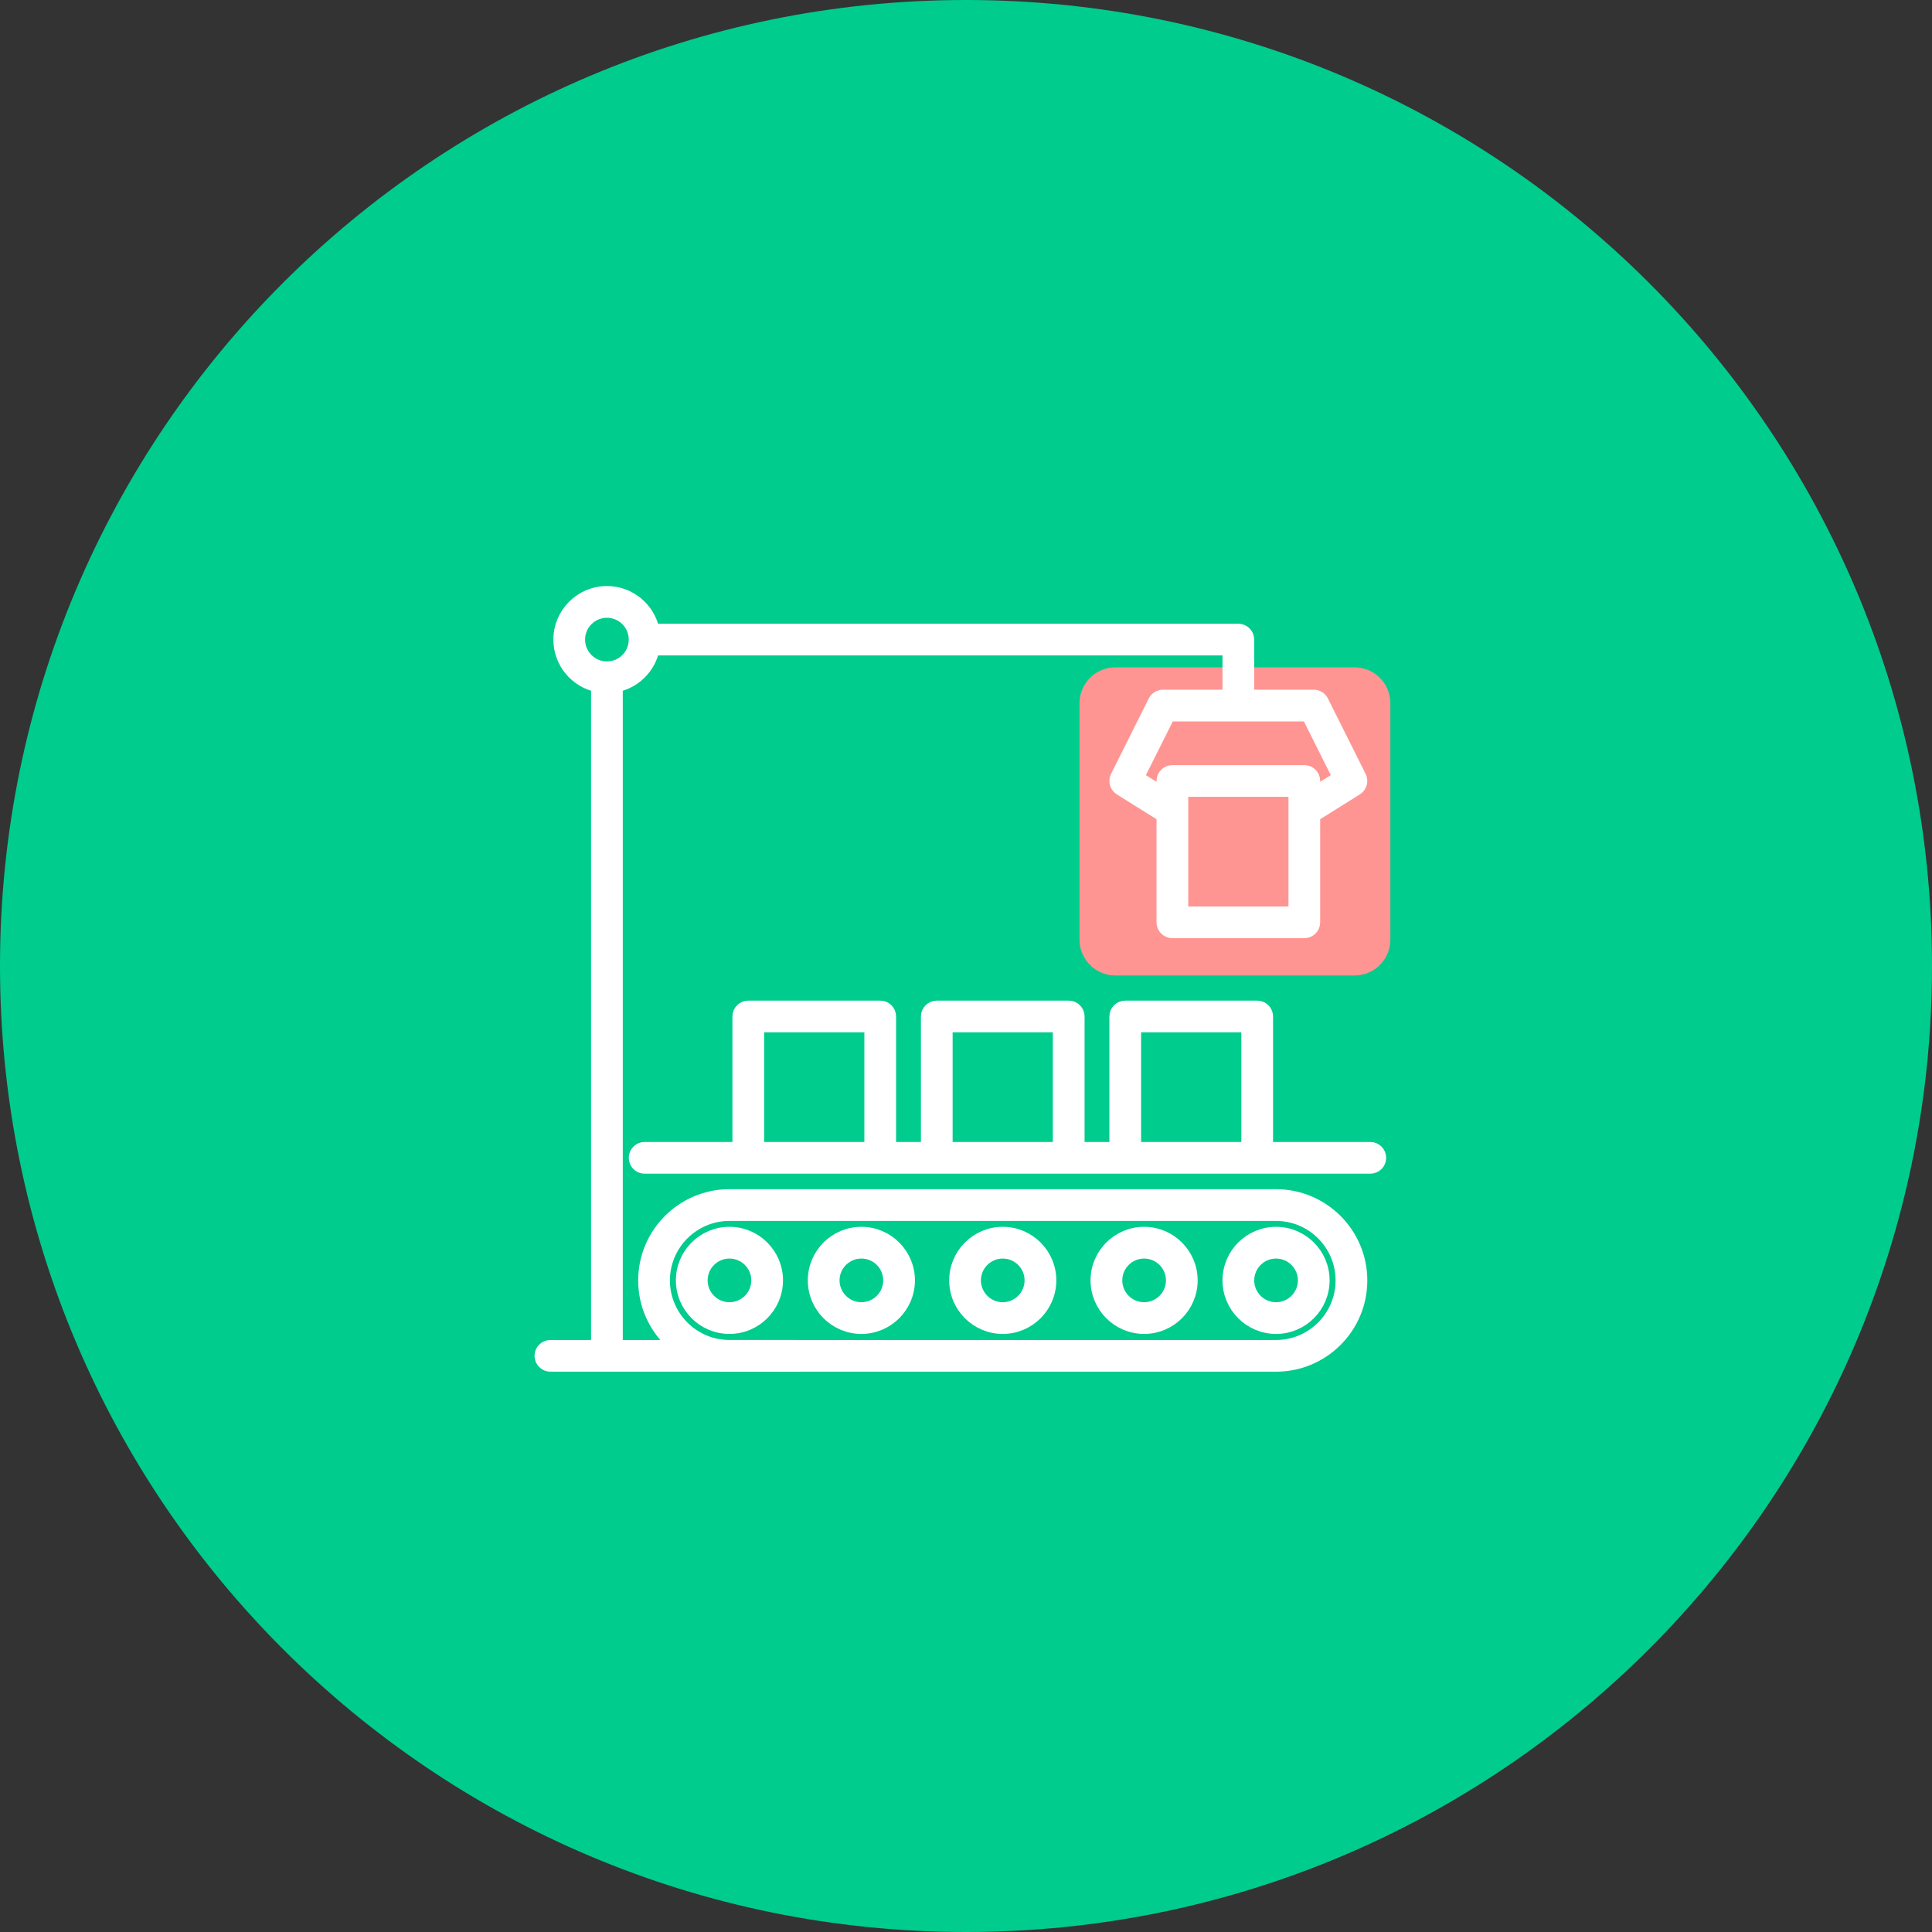
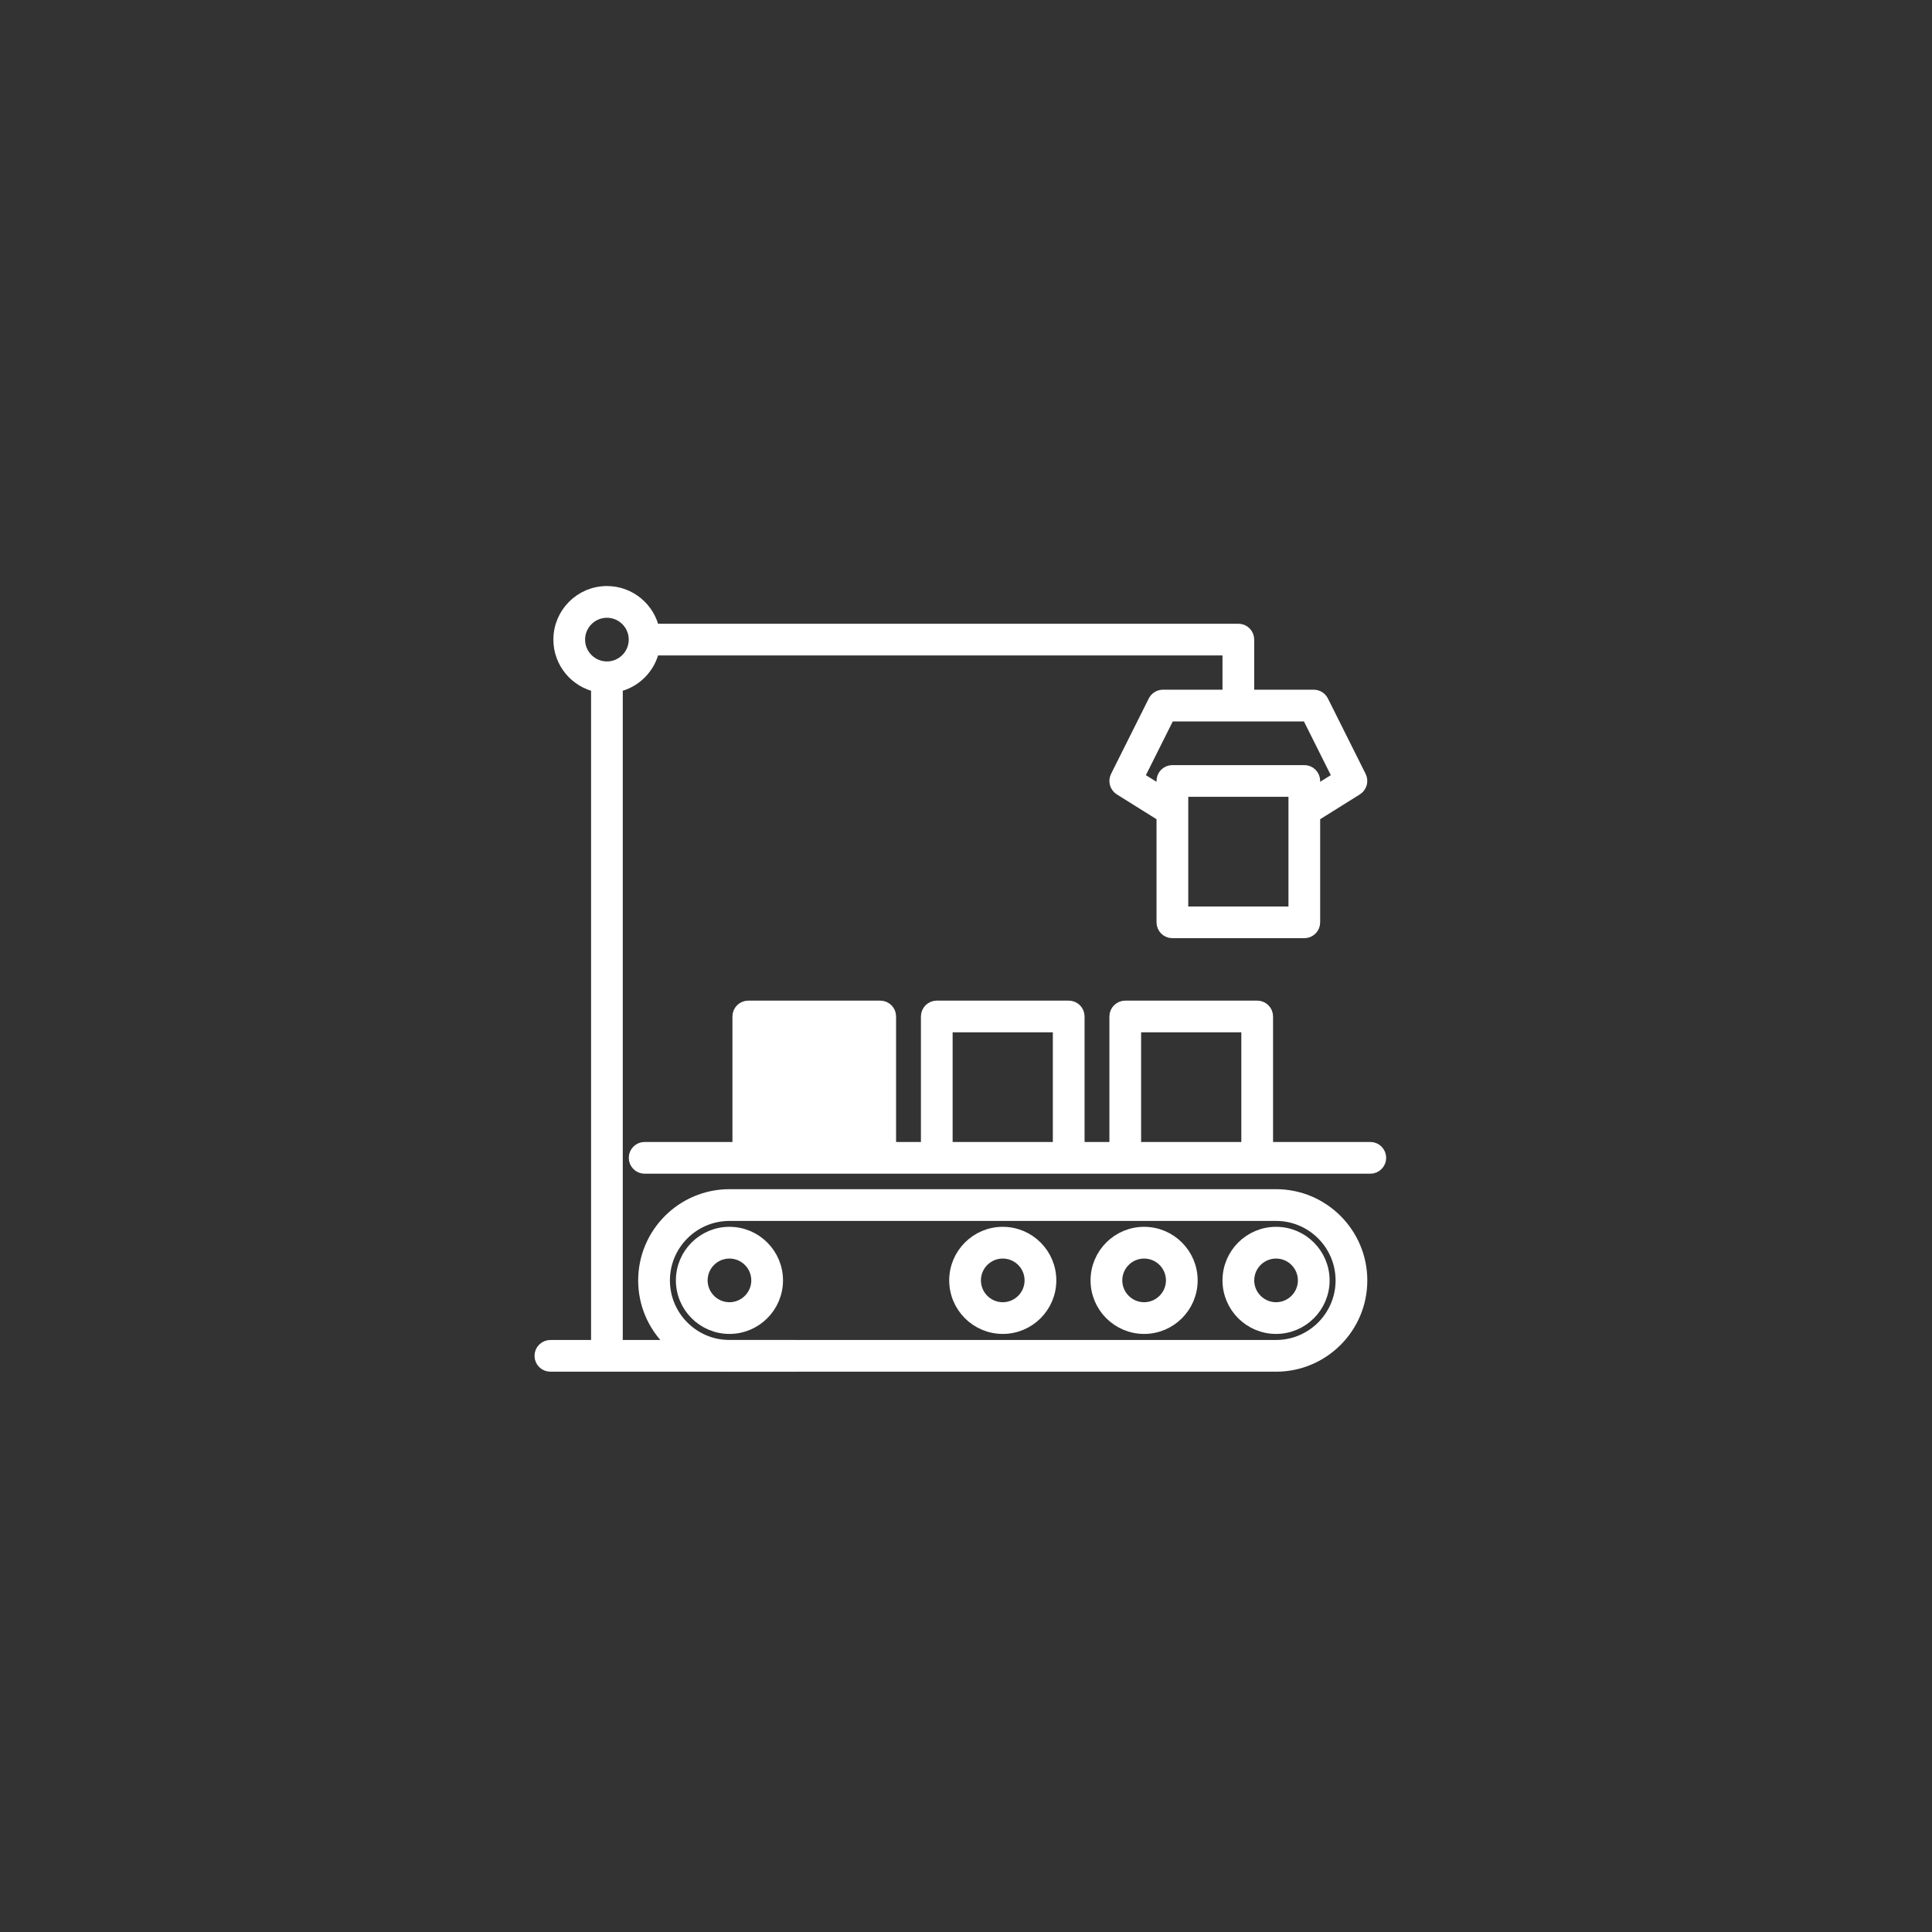
<svg xmlns="http://www.w3.org/2000/svg" width="75" height="75" viewBox="0 0 75 75" fill="none">
  <rect x="0" y="0" width="75" height="75" fill="#333333" stroke="none" />
-   <path d="M37.5 75C58.211 75 75 58.211 75 37.5C75 16.789 58.211 0 37.5 0C16.789 0 0 16.789 0 37.5C0 58.211 16.789 75 37.5 75Z" fill="#00CC8D" />
-   <path d="M43.3 25.906H52.581C53.352 25.906 53.974 26.529 53.974 27.3V36.474C53.974 37.245 53.352 37.868 52.581 37.868H43.3C42.529 37.868 41.906 37.245 41.906 36.474V27.3C41.906 26.529 42.529 25.906 43.3 25.906Z" fill="#FF9592" />
  <path d="M49.536 52.999H28.317C26.502 52.999 25.024 51.523 25.024 49.707C25.024 47.891 26.502 46.414 28.317 46.414H49.536C51.352 46.414 52.829 47.891 52.829 49.707C52.829 51.523 51.352 52.999 49.536 52.999ZM28.317 47.146C26.905 47.146 25.756 48.295 25.756 49.707C25.756 51.118 26.905 52.268 28.317 52.268H49.536C50.948 52.268 52.097 51.118 52.097 49.707C52.097 48.295 50.948 47.146 49.536 47.146H28.317Z" fill="white" stroke="white" stroke-width="0.5" />
  <path d="M28.317 51.533C27.308 51.533 26.488 50.713 26.488 49.704C26.488 48.696 27.308 47.875 28.317 47.875C29.326 47.875 30.146 48.696 30.146 49.704C30.146 50.713 29.326 51.533 28.317 51.533ZM28.317 48.607C27.712 48.607 27.22 49.099 27.22 49.704C27.22 50.309 27.712 50.802 28.317 50.802C28.922 50.802 29.415 50.309 29.415 49.704C29.415 49.099 28.922 48.607 28.317 48.607Z" fill="white" stroke="white" stroke-width="0.5" />
-   <path d="M33.439 51.533C32.43 51.533 31.609 50.713 31.609 49.704C31.609 48.696 32.43 47.875 33.439 47.875C34.447 47.875 35.268 48.696 35.268 49.704C35.268 50.713 34.447 51.533 33.439 51.533ZM33.439 48.607C32.834 48.607 32.341 49.099 32.341 49.704C32.341 50.309 32.834 50.802 33.439 50.802C34.044 50.802 34.536 50.309 34.536 49.704C34.536 49.099 34.044 48.607 33.439 48.607Z" fill="white" stroke="white" stroke-width="0.5" />
  <path d="M38.927 51.533C37.918 51.533 37.098 50.713 37.098 49.704C37.098 48.696 37.918 47.875 38.927 47.875C39.936 47.875 40.756 48.696 40.756 49.704C40.756 50.713 39.936 51.533 38.927 51.533ZM38.927 48.607C38.322 48.607 37.829 49.099 37.829 49.704C37.829 50.309 38.322 50.802 38.927 50.802C39.532 50.802 40.024 50.309 40.024 49.704C40.024 49.099 39.532 48.607 38.927 48.607Z" fill="white" stroke="white" stroke-width="0.5" />
  <path d="M44.414 51.533C43.406 51.533 42.585 50.713 42.585 49.704C42.585 48.696 43.406 47.875 44.414 47.875C45.423 47.875 46.243 48.696 46.243 49.704C46.243 50.713 45.423 51.533 44.414 51.533ZM44.414 48.607C43.809 48.607 43.317 49.099 43.317 49.704C43.317 50.309 43.809 50.802 44.414 50.802C45.019 50.802 45.512 50.309 45.512 49.704C45.512 49.099 45.019 48.607 44.414 48.607Z" fill="white" stroke="white" stroke-width="0.5" />
  <path d="M49.536 51.533C48.528 51.533 47.707 50.713 47.707 49.704C47.707 48.696 48.528 47.875 49.536 47.875C50.545 47.875 51.365 48.696 51.365 49.704C51.365 50.713 50.545 51.533 49.536 51.533ZM49.536 48.607C48.931 48.607 48.439 49.099 48.439 49.704C48.439 50.309 48.931 50.802 49.536 50.802C50.141 50.802 50.634 50.309 50.634 49.704C50.634 49.099 50.141 48.607 49.536 48.607Z" fill="white" stroke="white" stroke-width="0.5" />
  <path d="M30.878 52.268H23.926V26.622C24.642 26.476 25.207 25.911 25.353 25.195H47.707V27.024H45.146C45.007 27.024 44.881 27.103 44.819 27.227L43.355 30.153C43.271 30.322 43.329 30.527 43.488 30.627L45.146 31.663V35.805C45.146 36.007 45.309 36.17 45.512 36.17H50.633C50.836 36.17 50.999 36.007 50.999 35.805V31.663L52.656 30.627C52.816 30.527 52.874 30.322 52.79 30.154L51.326 27.227C51.264 27.103 51.138 27.024 50.999 27.024H48.438V24.829C48.438 24.627 48.275 24.463 48.072 24.463H25.353C25.183 23.63 24.445 23 23.561 23C22.552 23 21.732 23.82 21.732 24.829C21.732 25.713 22.361 26.451 23.195 26.622V52.268H21.366C21.164 52.268 21 52.431 21 52.633C21 52.836 21.164 52.999 21.366 52.999H30.878C31.08 52.999 31.244 52.836 31.244 52.633C31.244 52.431 31.08 52.268 30.878 52.268L30.878 52.268ZM50.268 35.439H45.878V30.683H50.268V35.439ZM50.773 27.756L51.987 30.183L50.999 30.8V30.317C50.999 30.115 50.836 29.951 50.634 29.951H45.512C45.309 29.951 45.146 30.115 45.146 30.317V30.8L44.158 30.183L45.372 27.756L50.773 27.756ZM22.463 24.829C22.463 24.224 22.956 23.732 23.561 23.732C24.166 23.732 24.658 24.224 24.658 24.829C24.658 25.434 24.166 25.927 23.561 25.927C22.956 25.927 22.463 25.434 22.463 24.829Z" fill="white" stroke="white" stroke-width="0.5" />
-   <path d="M53.195 44.581H49.17V39.46C49.17 39.257 49.007 39.094 48.804 39.094H43.683C43.48 39.094 43.317 39.257 43.317 39.46V44.581H41.853V39.46C41.853 39.257 41.69 39.094 41.488 39.094H36.366C36.164 39.094 36 39.257 36 39.46V44.581H34.536V39.46C34.536 39.257 34.373 39.094 34.171 39.094H29.049C28.847 39.094 28.683 39.257 28.683 39.46V44.581H25.024C24.823 44.581 24.659 44.745 24.659 44.947C24.659 45.15 24.823 45.313 25.024 45.313H53.195C53.397 45.313 53.561 45.15 53.561 44.947C53.561 44.745 53.397 44.581 53.195 44.581H53.195ZM33.804 44.581H29.414V39.825H33.804V44.581ZM41.121 44.581H36.731V39.825H41.121V44.581ZM48.438 44.581H44.048V39.825H48.438V44.581Z" fill="white" stroke="white" stroke-width="0.5" />
+   <path d="M53.195 44.581H49.17V39.46C49.17 39.257 49.007 39.094 48.804 39.094H43.683C43.48 39.094 43.317 39.257 43.317 39.46V44.581H41.853V39.46C41.853 39.257 41.69 39.094 41.488 39.094H36.366C36.164 39.094 36 39.257 36 39.46V44.581H34.536V39.46C34.536 39.257 34.373 39.094 34.171 39.094H29.049C28.847 39.094 28.683 39.257 28.683 39.46V44.581H25.024C24.823 44.581 24.659 44.745 24.659 44.947C24.659 45.15 24.823 45.313 25.024 45.313H53.195C53.397 45.313 53.561 45.15 53.561 44.947C53.561 44.745 53.397 44.581 53.195 44.581H53.195ZM33.804 44.581H29.414H33.804V44.581ZM41.121 44.581H36.731V39.825H41.121V44.581ZM48.438 44.581H44.048V39.825H48.438V44.581Z" fill="white" stroke="white" stroke-width="0.5" />
</svg>